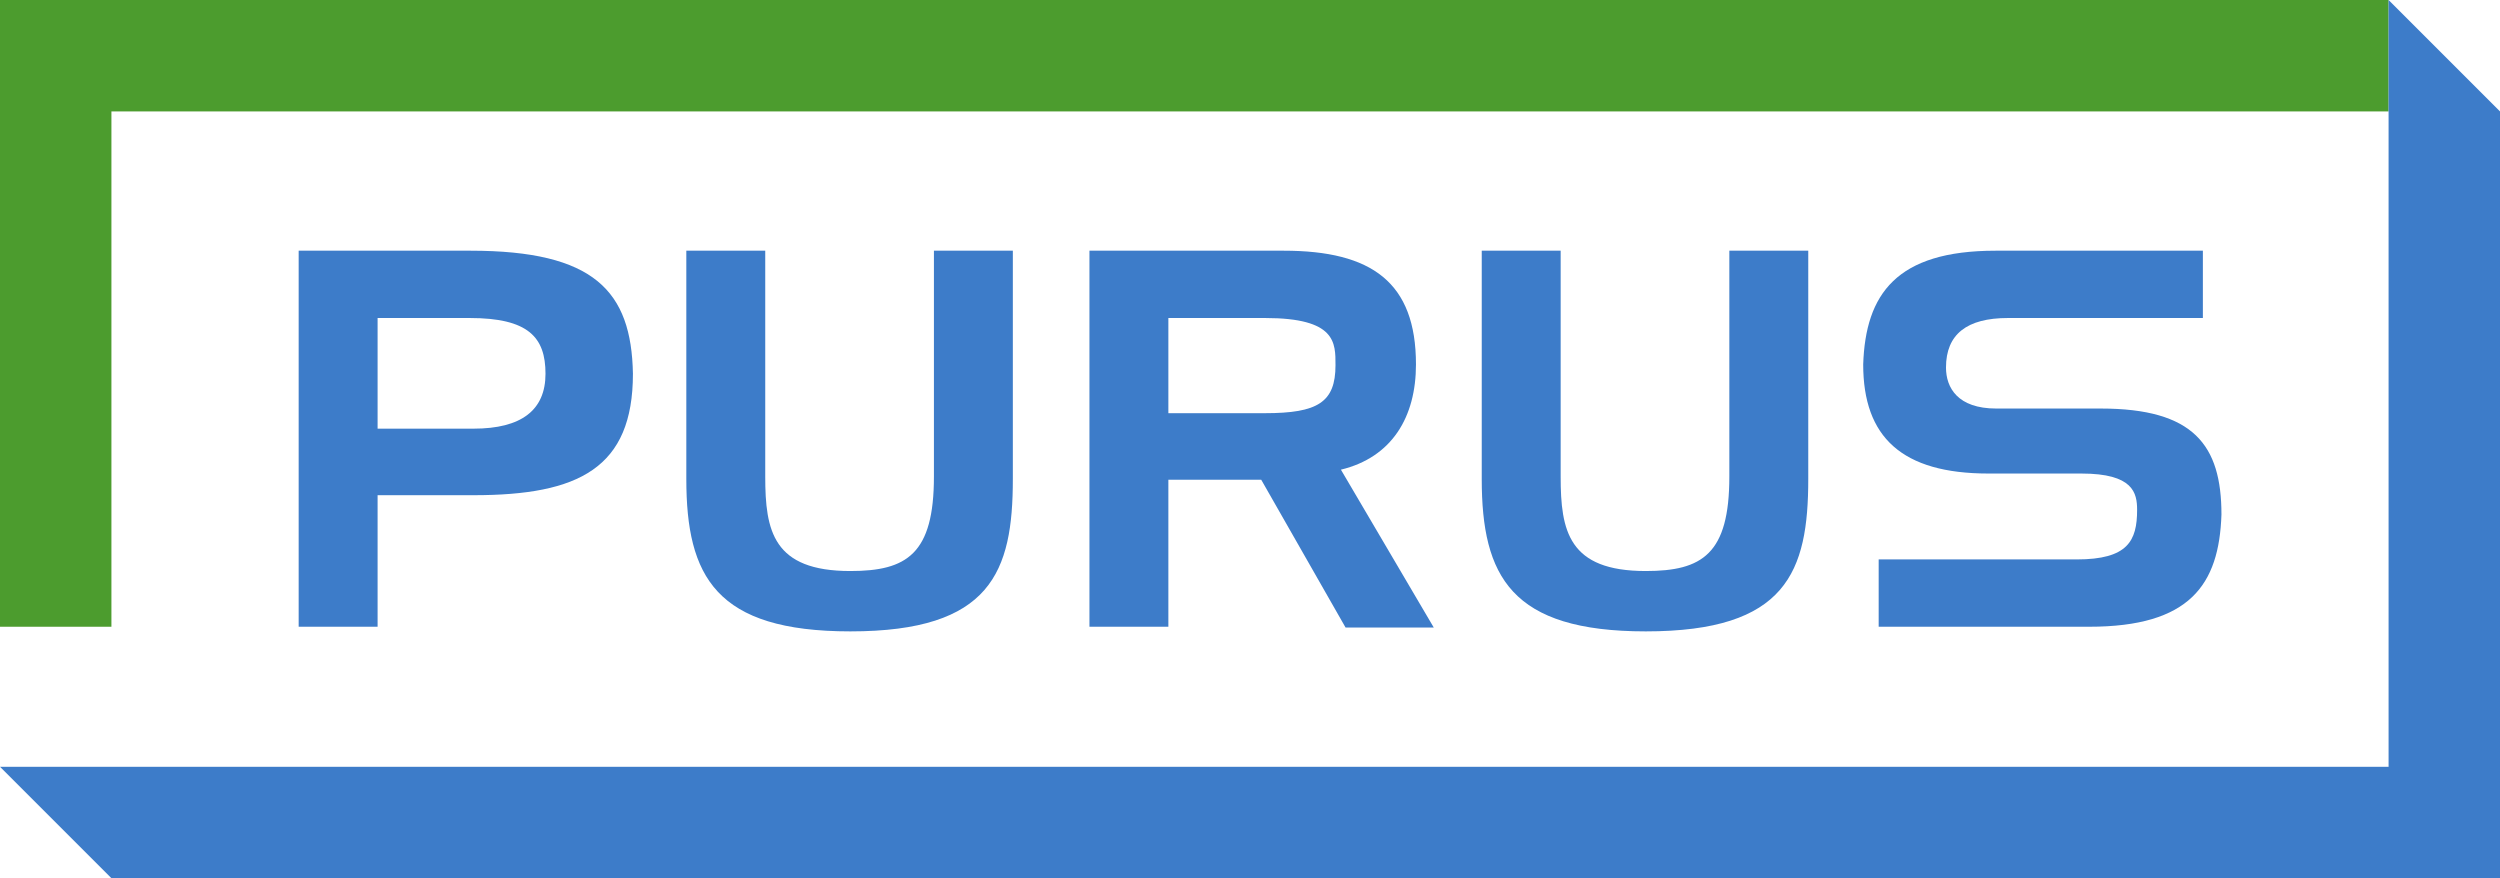
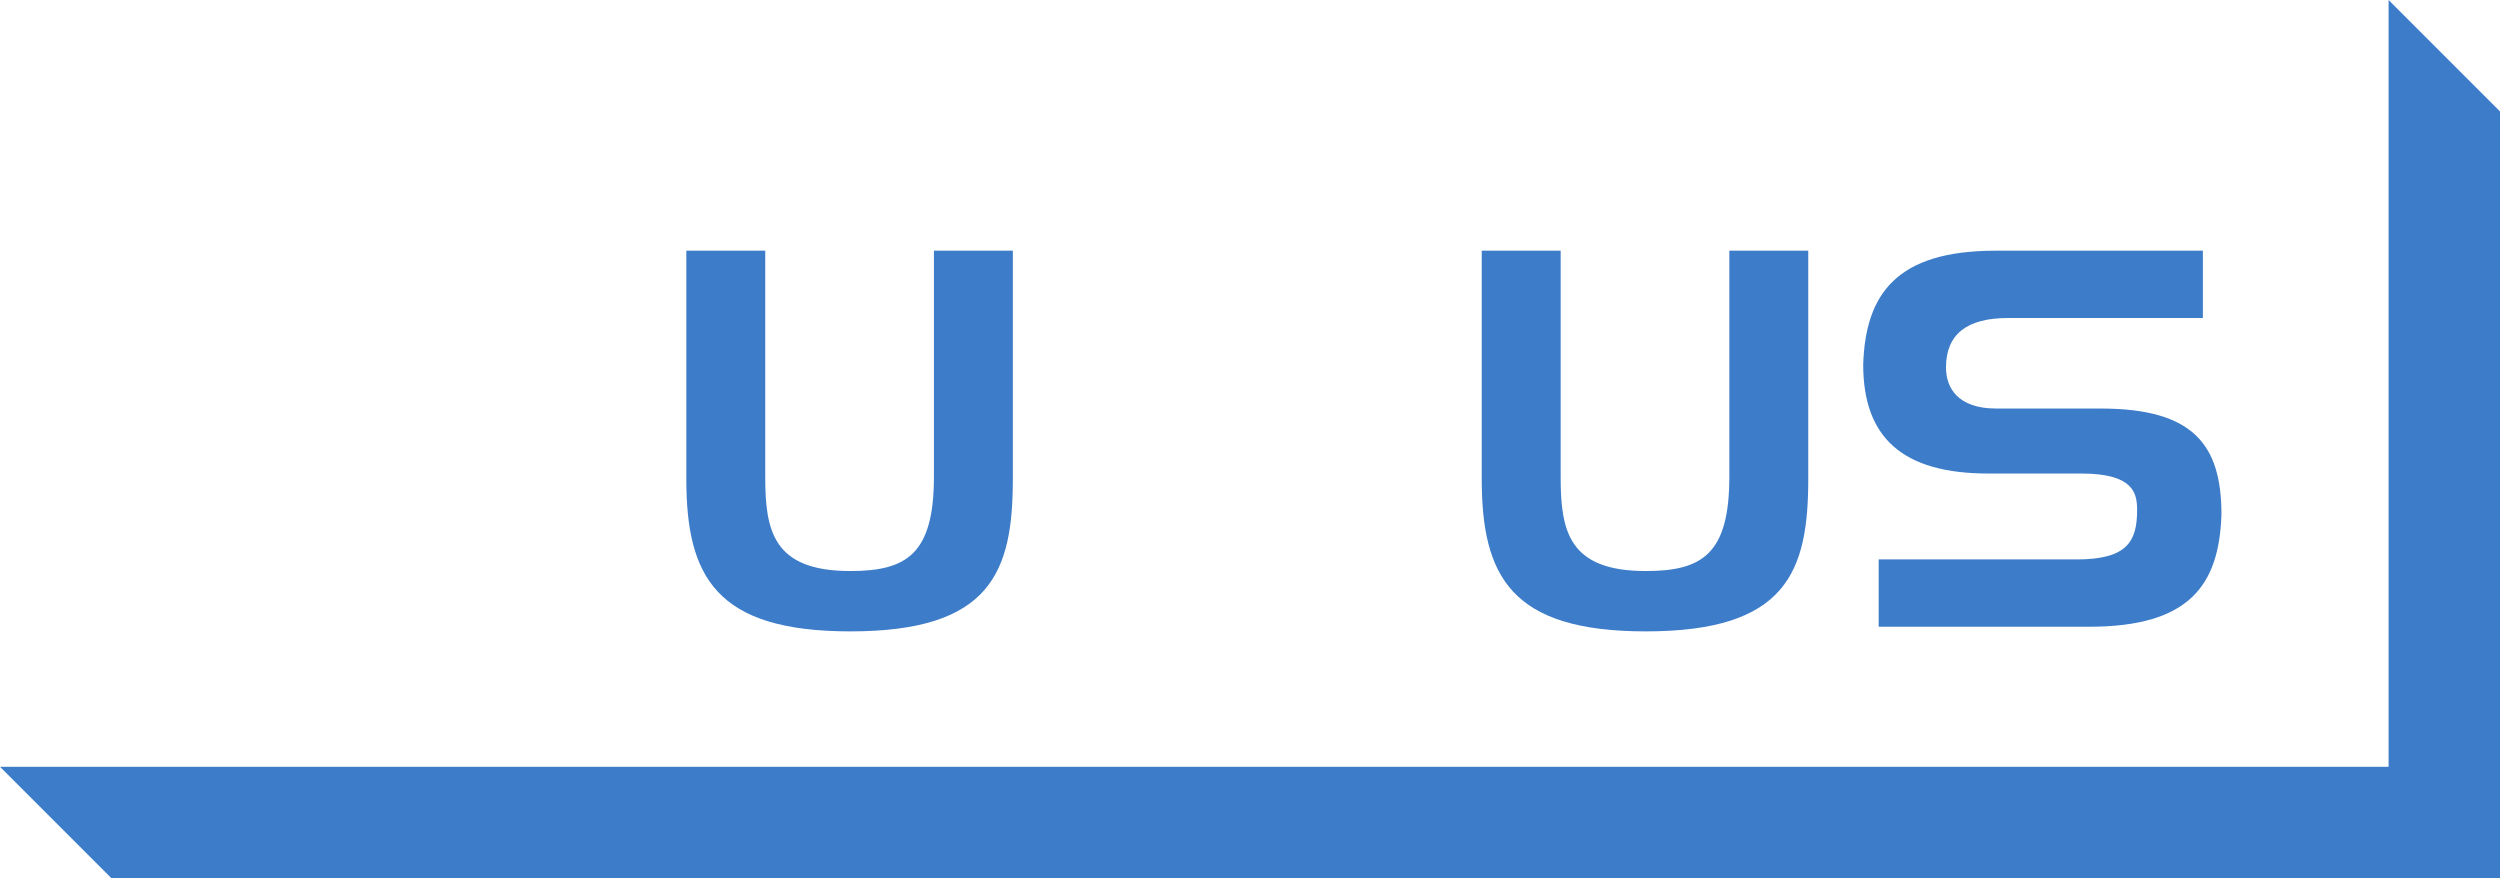
<svg xmlns="http://www.w3.org/2000/svg" version="1.1" x="0px" y="0px" width="323.1px" height="113.5px" viewBox="0 0 323.1 113.5" style="enable-background:new 0 0 323.1 113.5;" xml:space="preserve">
  <style type="text/css">
	.st0{fill:#3D7CC9;}
	.st1{fill:#4C9C2E;}
</style>
  <defs>
</defs>
  <g>
    <g>
-       <path class="st0" d="M38.6,81V32.4h22.2c16,0,20.8,5.2,21,15.9c0,12.2-7,15.7-20.6,15.7H48.8V81H38.6z M48.8,41.1v14.3h12.4    c6.2,0,9.3-2.4,9.3-7.1c0-4.7-2.2-7.2-9.8-7.2H48.8z" />
      <path class="st0" d="M88.7,32.4h10.2v29.2c0,7,1,12.2,11,12.2c7.3,0,10.8-2.2,10.8-12.2V32.4h10.2v29.5c0,12-2.8,19.7-21,19.7    c-17.4,0-21.2-7.1-21.2-19.7V32.4z" />
-       <path class="st0" d="M140.8,81V32.4h25.1c11.4,0,17.1,4.1,17.1,14.7c0,6.8-3.1,12-9.7,13.6l12,20.4h-11.4L163,62h-12v19H140.8z     M151,41.1v12.3h12.5c6.8,0,9.1-1.4,9.1-6.2c0-2.9,0.1-6.1-9.1-6.1H151z" />
      <path class="st0" d="M191.5,32.4h10.2v29.2c0,7,1,12.2,11,12.2c7.3,0,10.8-2.2,10.8-12.2V32.4h10.2v29.5c0,12-2.8,19.7-21,19.7    c-17.4,0-21.2-7.1-21.2-19.7V32.4z" />
      <path class="st0" d="M284.7,32.4v8.7h-25.2c-5.3,0-8,2.1-8,6.4c0,2.6,1.5,5.3,6.5,5.3h13.5c12,0,15.6,4.7,15.6,13.7    C286.8,75.6,283,81,270,81h-27.2v-8.7h25.6c6.6,0,7.8-2.4,7.8-6.4c0-2.2-0.5-4.7-7.2-4.7H257c-11.2,0-16.2-4.7-16.2-14.1    c0.3-9.1,4.3-14.7,17.1-14.7H284.7z" />
    </g>
-     <polygon class="st1" points="14.4,81 14.4,14.4 308.7,14.4 308.7,0 0,0 0,81  " />
    <polygon class="st0" points="308.7,0 308.7,99.1 0,99.1 14.4,113.5 323.1,113.5 323.1,14.4  " />
  </g>
</svg>